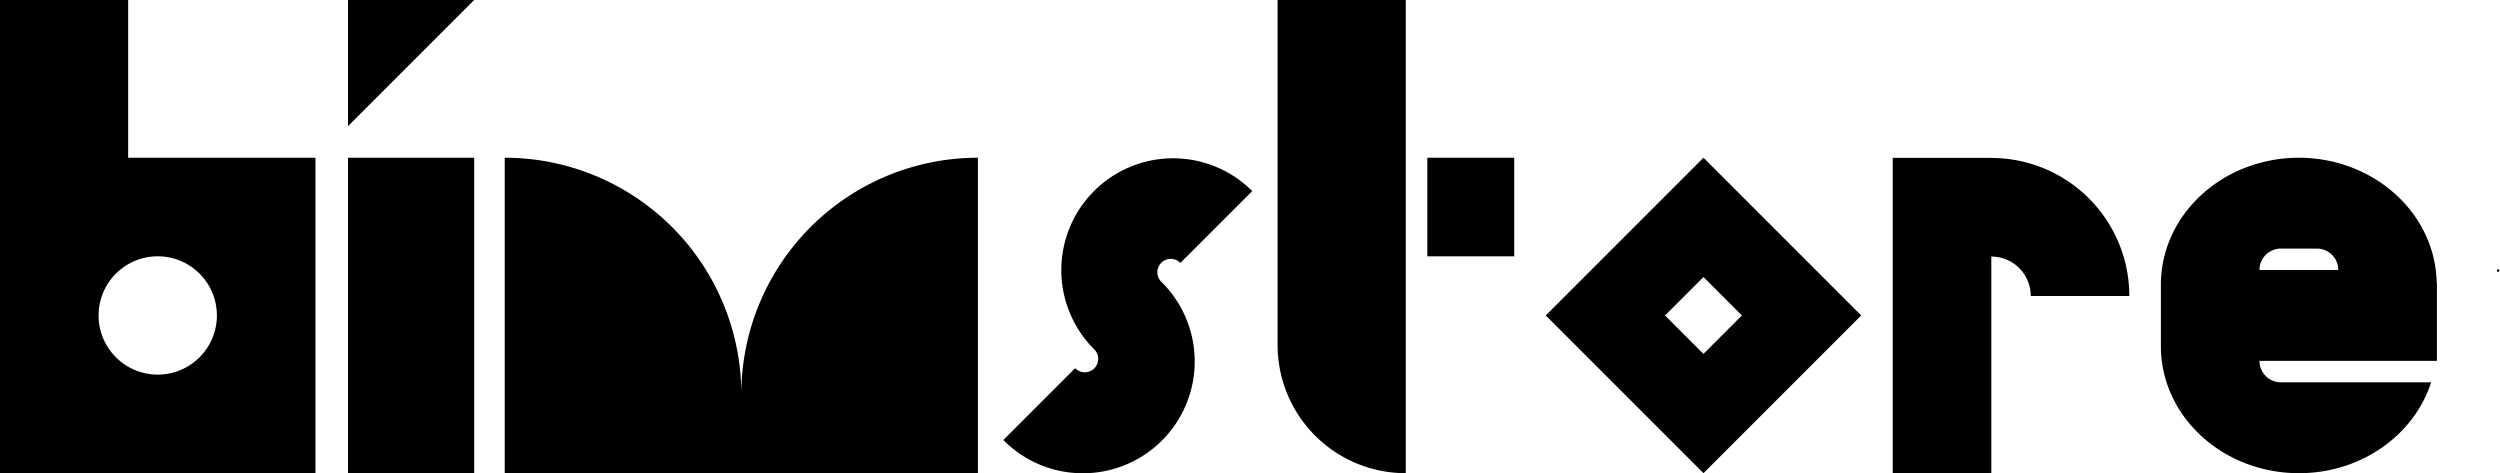
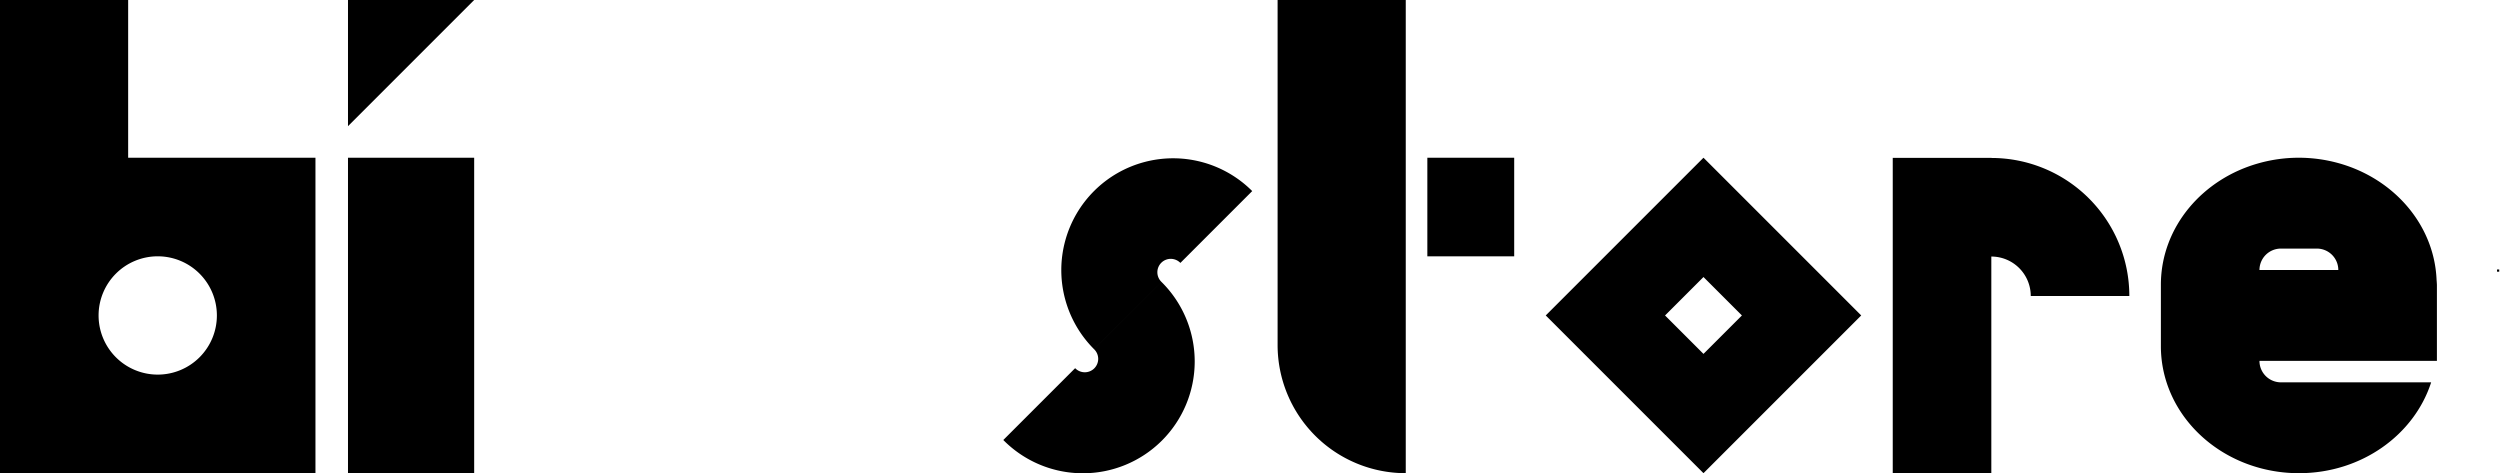
<svg xmlns="http://www.w3.org/2000/svg" viewBox="0 0 317 60">
  <defs>
    <style>
      .cls-1 {
        fill: none;
      }
    </style>
  </defs>
  <title>logo_system_13</title>
  <g id="Variation_13" data-name="Variation 13">
    <g>
      <path d="M16.25,20V0H0V60H40V20ZM20,47.5A7.5,7.5,0,1,1,27.5,40,7.5,7.5,0,0,1,20,47.5Z" />
      <path d="M44.125,60h16V20h-16Zm16-60h-16V16Z" />
      <g>
        <path d="M94,50" />
-         <path d="M94,50a30,30,0,0,1,30-30V60H64V20a30,30,0,0,1,30,30" />
      </g>
      <path d="M138.73,44.281a1.699,1.699,0,1,1-2.384,2.421l-.018-.018L127.219,55.792a14.178,14.178,0,1,0,20.121-19.98l-.07-.07m0-.001a1.699,1.699,0,1,1,2.4-2.405l.002.002,9.109-9.109a14.178,14.178,0,0,0-20.121,19.98l.07.07" />
      <path d="M180.987,20V32.5H192V20ZM162,43.75A16.25,16.25,0,0,0,178.25,60h0V0H162Z" />
      <g>
        <rect class="cls-1" x="212.553" y="36.553" width="6.893" height="6.893" transform="translate(34.981 164.451) rotate(-45)" />
        <path d="M216,20,196,40l20,20,20-20Zm-4.874,20L216,35.126,220.874,40,216,44.874Z" />
      </g>
      <path d="M252.5,20.03v-.015H240V60h12.5V32.53a5,5,0,0,1,5,5H270A17.5,17.5,0,0,0,252.5,20.03Z" />
      <g>
        <path d="M296.5,20.681A18.85,18.85,0,0,0,291.485,20h-.004a18.849,18.849,0,0,0-4.981.673C279.304,22.642,274.047,28.757,274,36.018v7.967c.047,7.261,5.304,13.376,12.5,15.345A18.848,18.848,0,0,0,291.426,60h.143c7.9-.023,14.559-4.875,16.701-11.52H289.205A2.719,2.719,0,0,1,286.5,45.762v-.001H309V35.483l-.028.633C308.972,28.823,303.712,22.668,296.5,20.681Zm-.002,13.559H286.5a2.72,2.72,0,0,1,2.72-2.72h4.558a2.72,2.72,0,0,1,2.72,2.72l.002-.002v.002Z" />
        <rect x="316.622" y="34.17" width="0.28" height="0.28" />
      </g>
    </g>
  </g>
  <g id="Layer_2" data-name="Layer 2">
    <rect class="cls-1" width="317" height="60" />
  </g>
</svg>